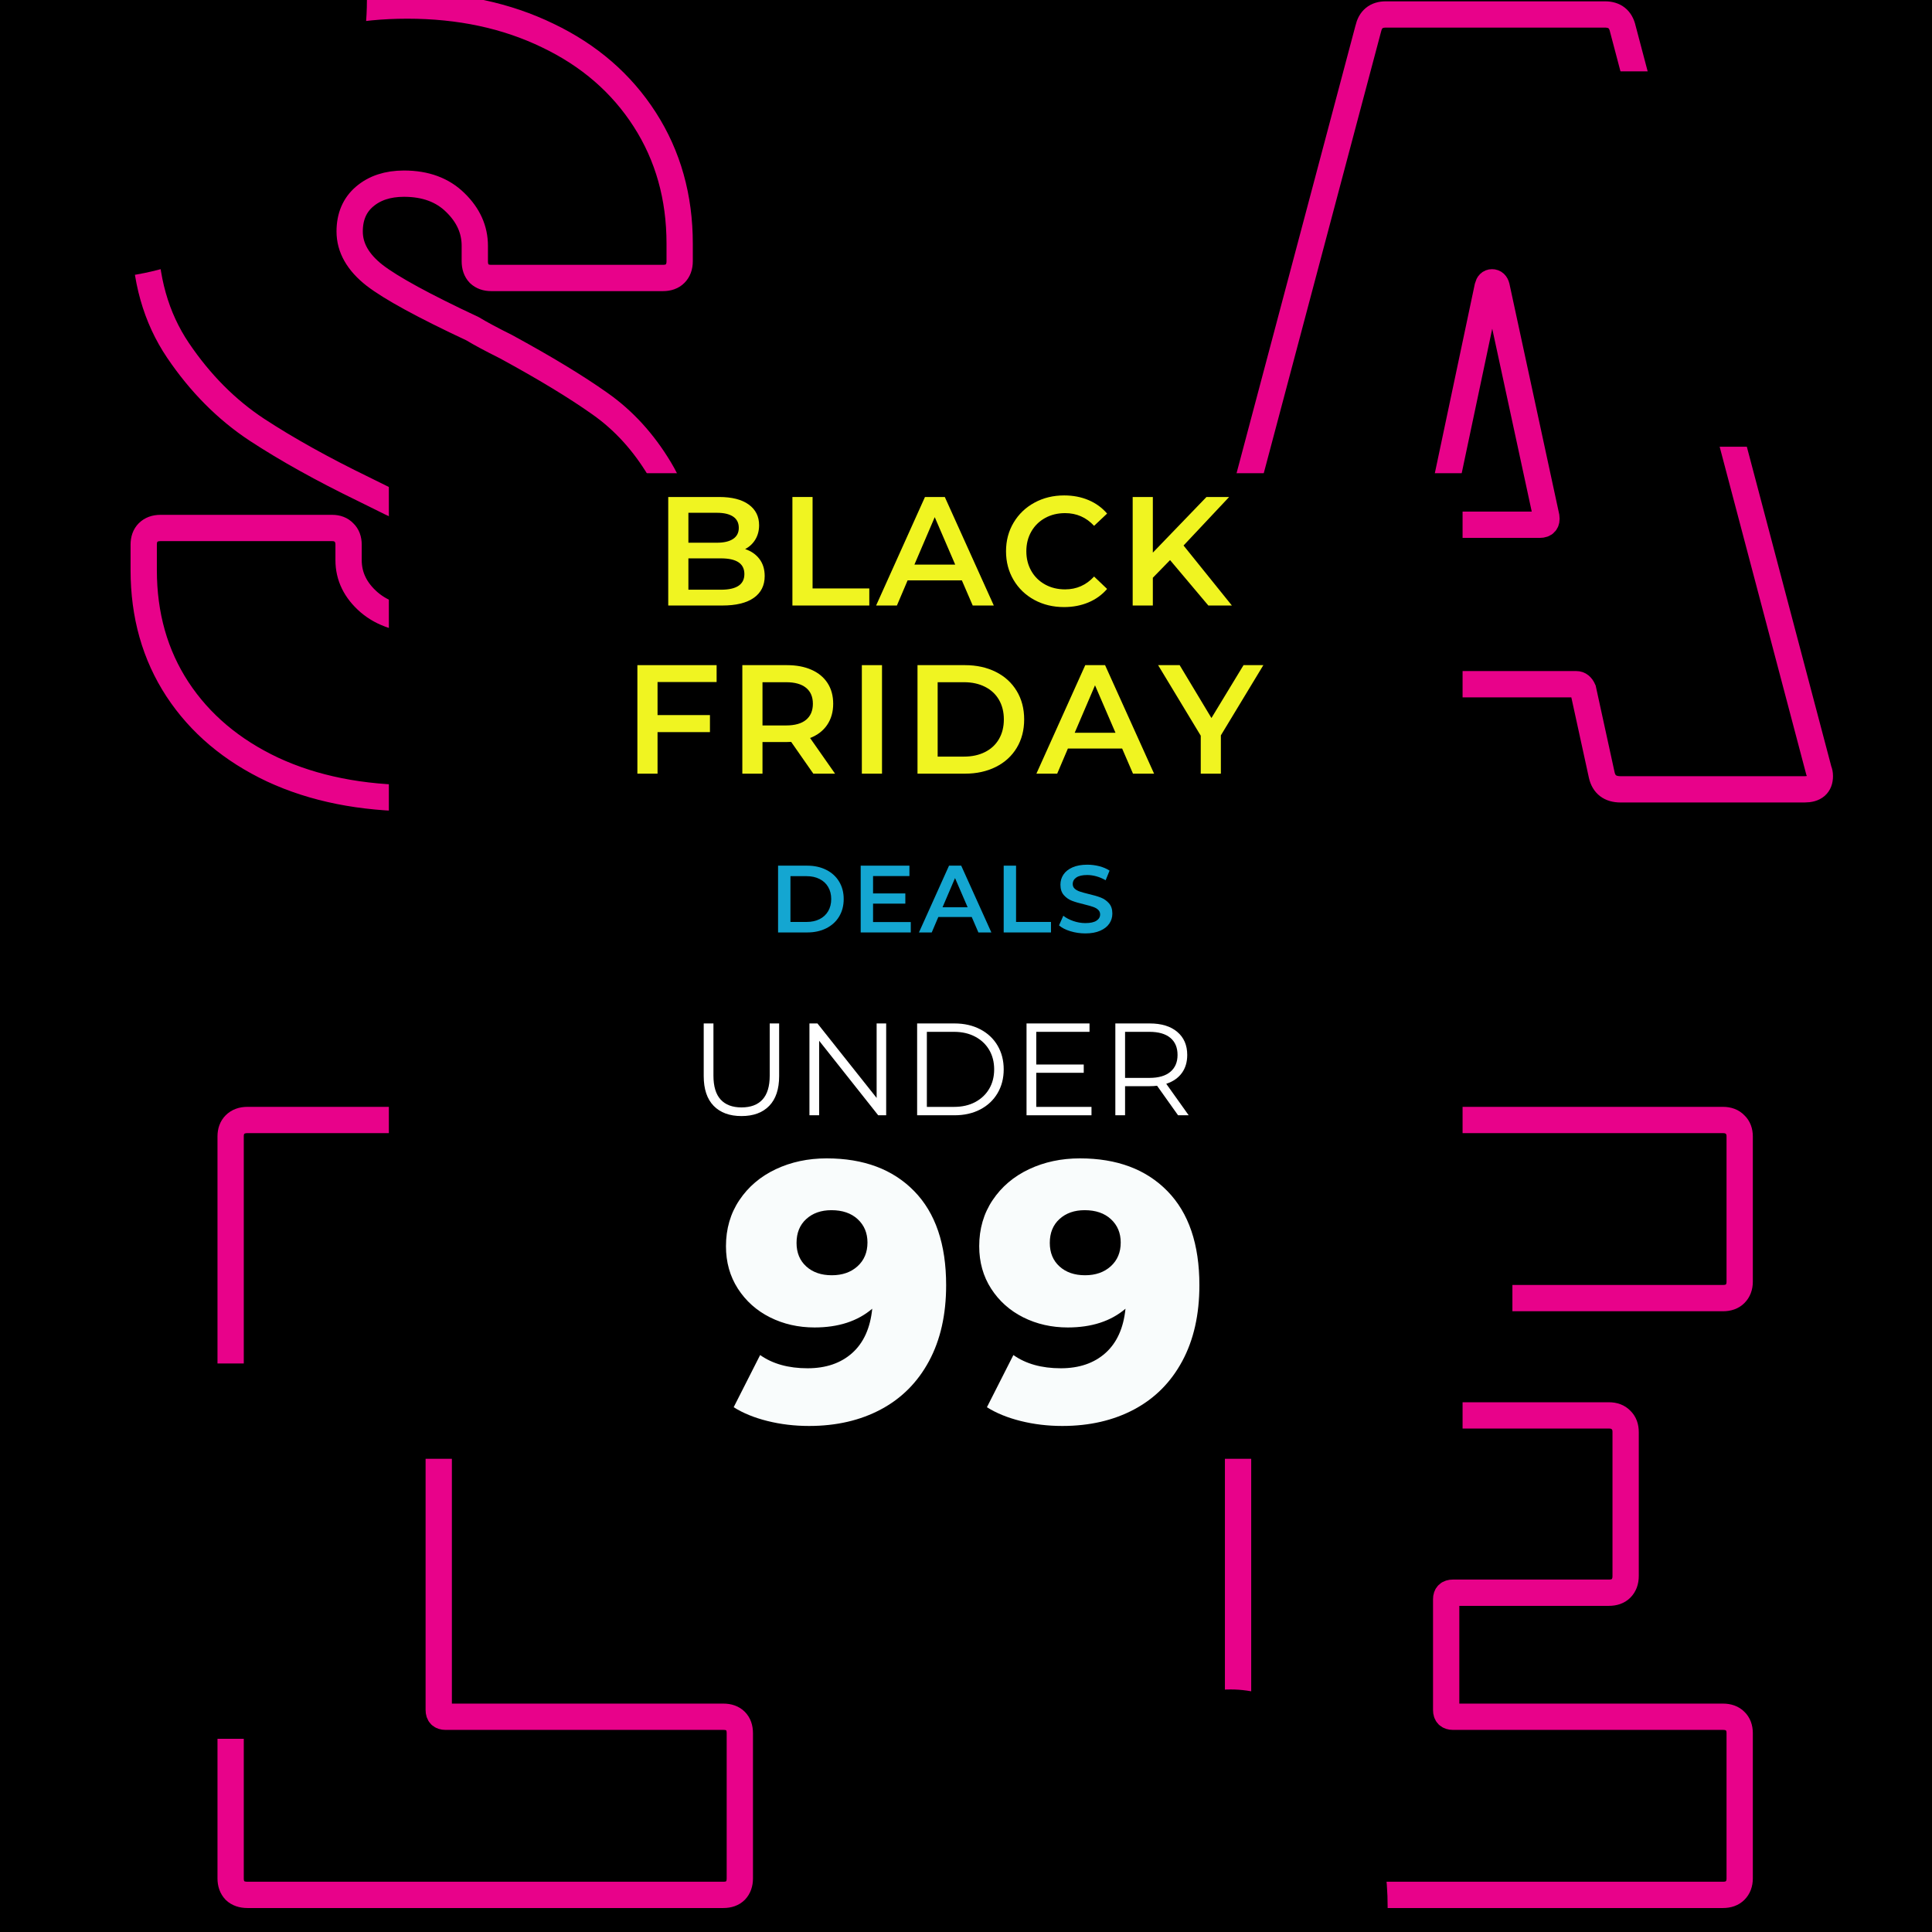
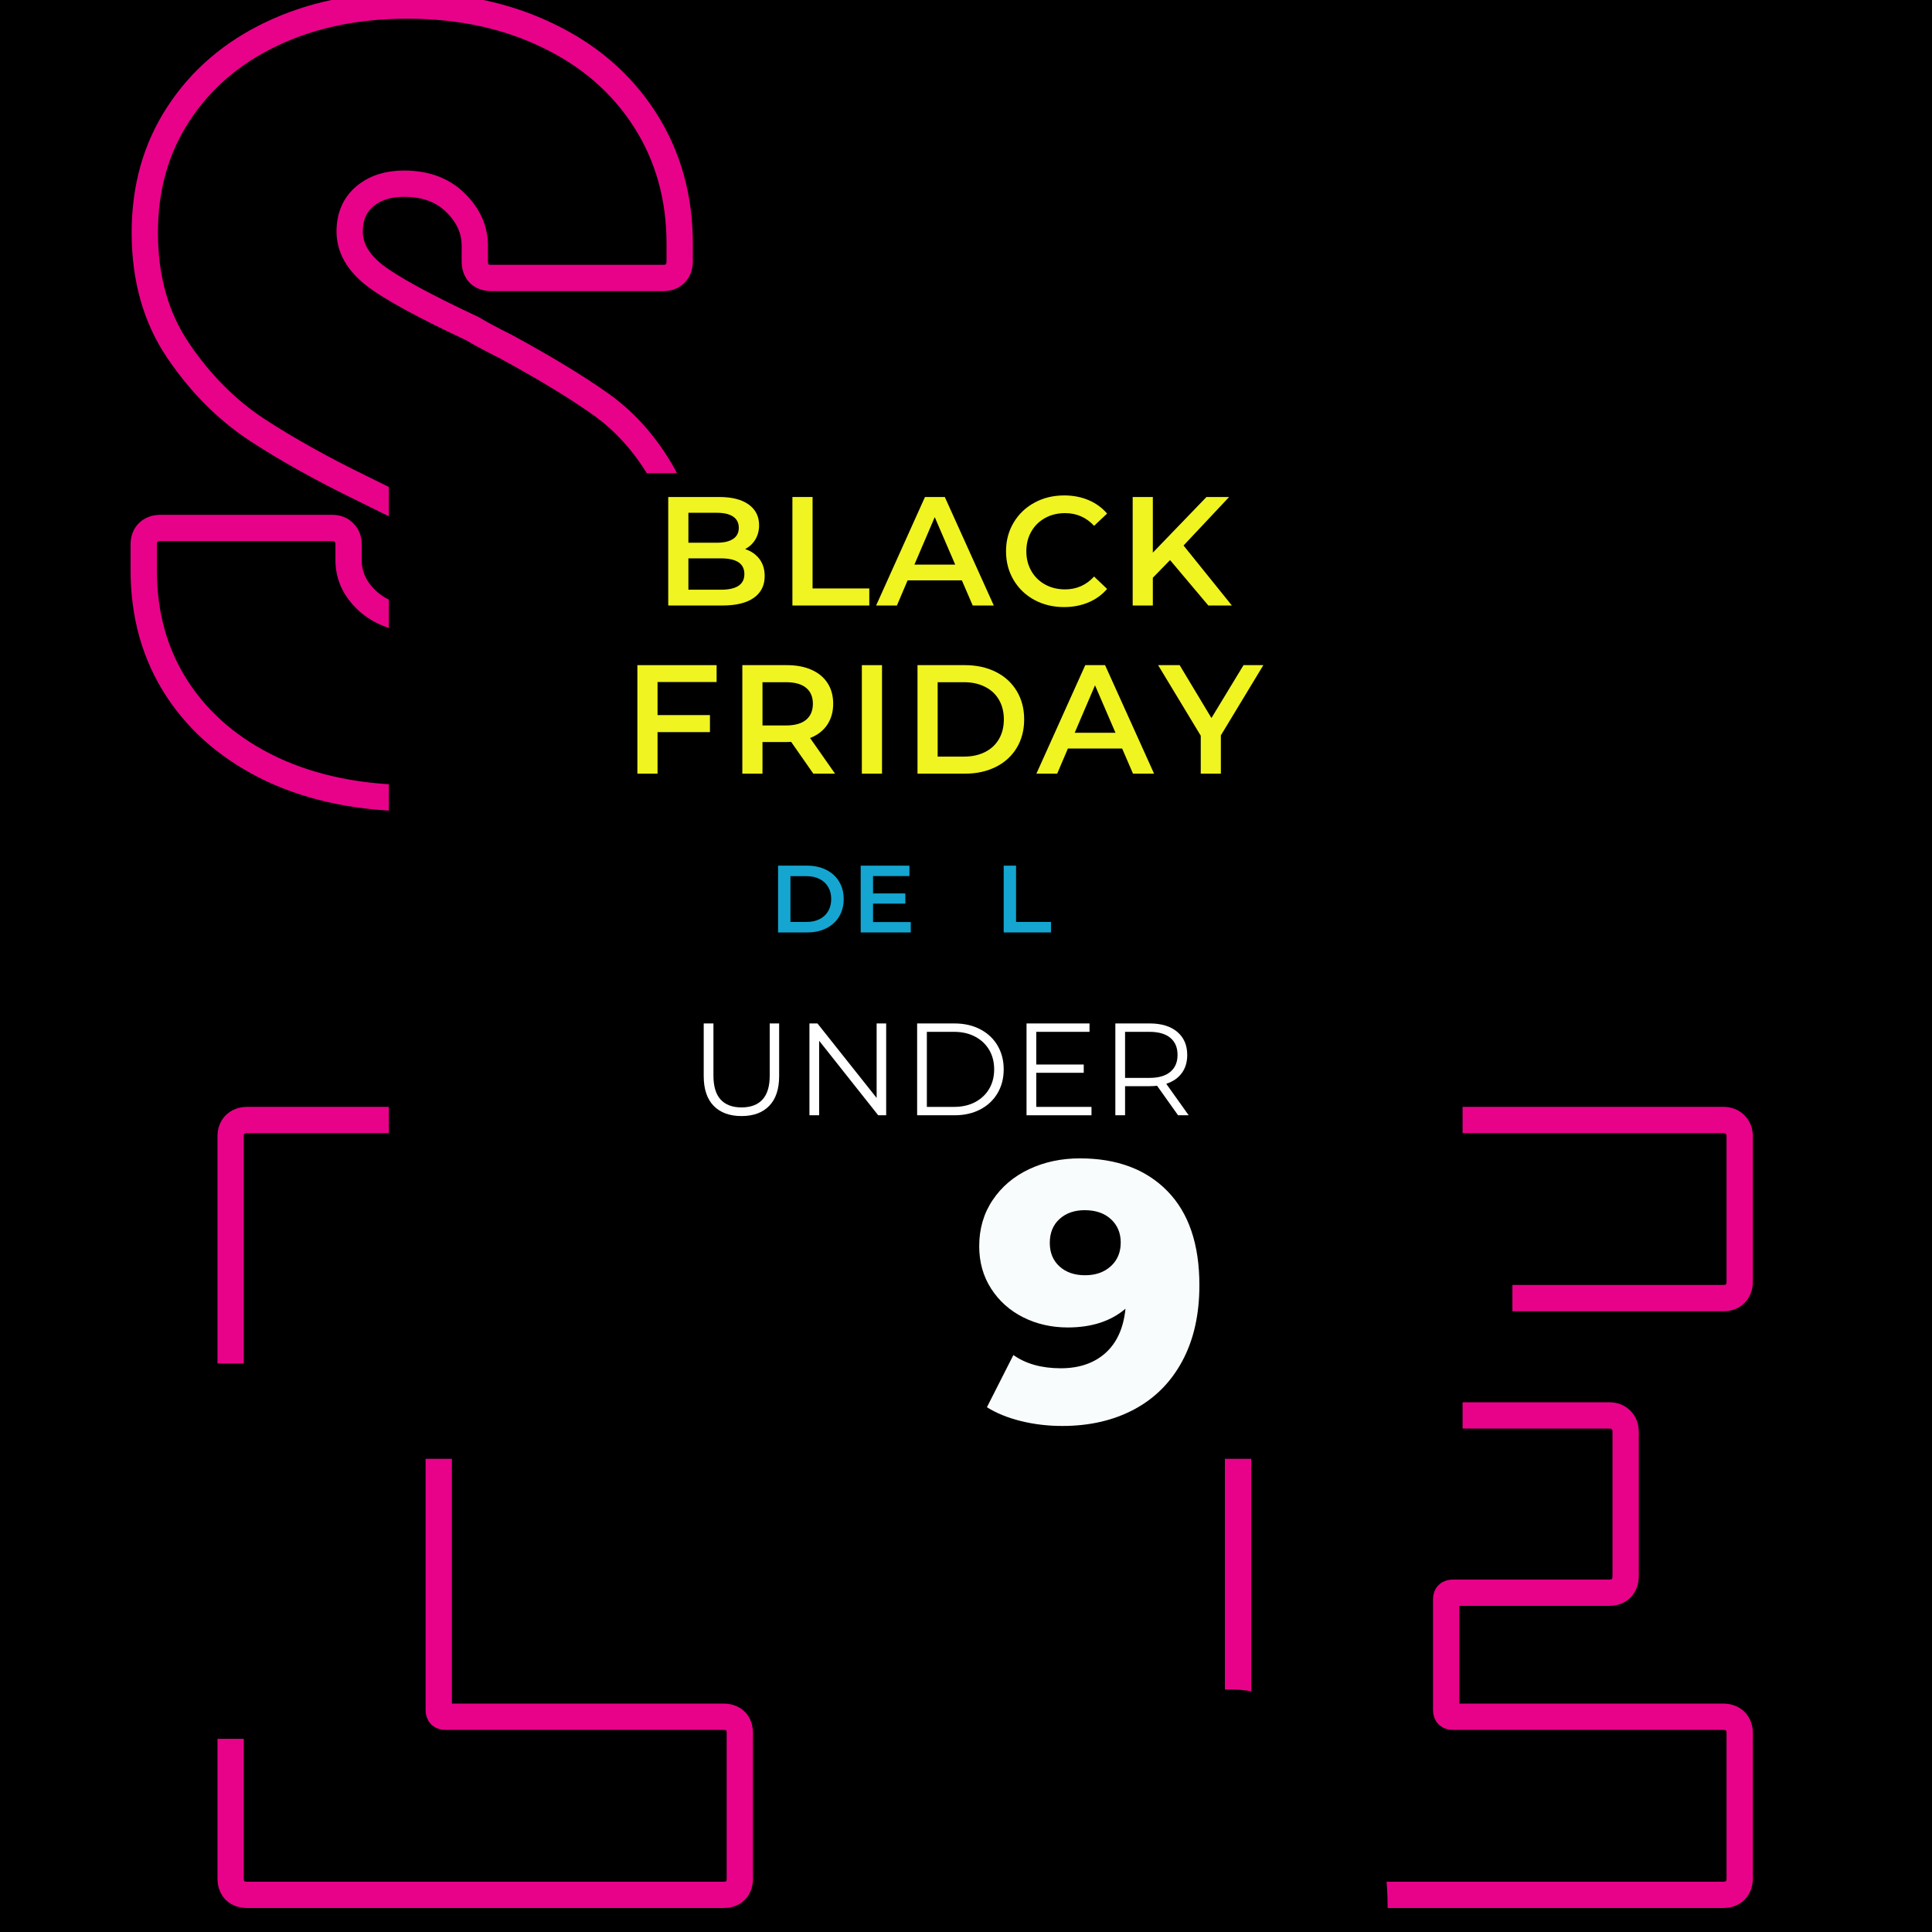
<svg xmlns="http://www.w3.org/2000/svg" version="1.0" preserveAspectRatio="xMidYMid meet" height="1080" viewBox="0 0 810 810" zoomAndPan="magnify" width="1080">
  <defs>
    <g />
    <clipPath id="ef4f85b69b">
      <path clip-rule="nonzero" d="M 657.035 29.926 L 752.965 29.926 L 752.965 187.289 L 657.035 187.289 Z M 657.035 29.926" />
    </clipPath>
    <clipPath id="7dab2181df">
      <path clip-rule="nonzero" d="M 47.352 571.637 L 116.84 571.637 L 116.84 729 L 47.352 729 Z M 47.352 571.637" />
    </clipPath>
    <clipPath id="8787d7fc6e">
      <path clip-rule="nonzero" d="M 163.031 198.391 L 613.191 198.391 L 613.191 611.609 L 163.031 611.609 Z M 163.031 198.391" />
    </clipPath>
    <clipPath id="cefa44e4c9">
      <path clip-rule="nonzero" d="M 559.844 513.656 L 634.082 513.656 L 634.082 571.637 L 559.844 571.637 Z M 559.844 513.656" />
    </clipPath>
    <clipPath id="ba38694805">
      <path clip-rule="nonzero" d="M 0 0 L 153.832 0 L 153.832 116.84 L 0 116.84 Z M 0 0" />
    </clipPath>
    <clipPath id="776e2ff9df">
      <path clip-rule="nonzero" d="M 36.992 -116.84 C -27.535 -116.84 -79.848 -64.527 -79.848 0 C -79.848 64.527 -27.535 116.84 36.992 116.84 C 101.52 116.84 153.832 64.527 153.832 0 C 153.832 -64.527 101.52 -116.84 36.992 -116.84 Z M 36.992 -116.84" />
    </clipPath>
    <clipPath id="2ac9939979">
      <path clip-rule="nonzero" d="M 450.07 708.309 L 581.777 708.309 L 581.777 810 L 450.07 810 Z M 450.07 708.309" />
    </clipPath>
    <clipPath id="3344bb885a">
      <path clip-rule="nonzero" d="M 515.922 708.309 C 479.555 708.309 450.07 749.18 450.07 799.598 C 450.07 850.02 479.555 890.891 515.922 890.891 C 552.293 890.891 581.777 850.02 581.777 799.598 C 581.777 749.18 552.293 708.309 515.922 708.309 Z M 515.922 708.309" />
    </clipPath>
  </defs>
  <rect fill-opacity="1" height="972" y="-81" fill="#ffffff" width="972" x="-81" />
  <rect fill-opacity="1" height="972" y="-81" fill="#000000" width="972" x="-81" />
  <path stroke-miterlimit="4" stroke-opacity="1" stroke-width="14.698" stroke="#e8028a" d="M 225.63 560.985 C 195.109 560.985 168.37 555.647 145.406 544.97 C 122.542 534.194 104.813 519.235 92.224 500.1 C 79.63 480.86 73.339 458.652 73.339 433.47 L 73.339 419.267 C 73.339 416.35 74.146 414.084 75.755 412.47 C 77.469 410.756 79.781 409.902 82.703 409.902 L 178.641 409.902 C 181.464 409.902 183.677 410.756 185.292 412.47 C 187.005 414.084 187.859 416.35 187.859 419.267 L 187.859 427.881 C 187.859 436.944 191.688 444.803 199.344 451.449 C 206.995 457.996 217.219 461.272 230.01 461.272 C 240.286 461.272 247.891 458.704 252.823 453.564 C 257.76 448.428 260.229 442.537 260.229 435.886 C 260.229 428.131 256.802 421.689 249.953 416.548 C 243.208 411.314 230.365 404.36 211.427 395.699 L 196.469 388.298 C 173.406 377.116 153.411 365.985 136.49 354.907 C 119.568 343.725 104.911 328.97 92.526 310.642 C 80.135 292.308 73.943 270.35 73.943 244.767 C 73.943 219.584 80.24 197.428 92.828 178.287 C 105.417 159.053 122.74 144.194 144.802 133.72 C 166.958 123.147 192.24 117.855 220.646 117.855 C 249.953 117.855 276.141 123.449 299.208 134.626 C 322.375 145.704 340.453 161.371 353.448 181.616 C 366.443 201.86 372.938 224.975 372.938 250.959 L 372.938 260.782 C 372.938 263.704 372.083 266.022 370.37 267.73 C 368.755 269.345 366.49 270.147 363.568 270.147 L 267.63 270.147 C 264.813 270.147 262.547 269.345 260.833 267.73 C 259.219 266.022 258.417 263.704 258.417 260.782 L 258.417 252.168 C 258.417 243.105 254.792 235.048 247.536 227.996 C 240.385 220.944 230.818 217.423 218.833 217.423 C 209.766 217.423 202.411 219.84 196.771 224.673 C 191.234 229.407 188.464 235.902 188.464 244.162 C 188.464 253.23 193.099 261.386 202.365 268.636 C 211.63 275.787 229.911 285.761 257.208 298.553 C 261.339 301.069 267.531 304.397 275.792 308.522 C 297.646 320.407 315.172 331.037 328.37 340.402 C 341.563 349.668 352.693 361.855 361.755 376.965 C 370.823 391.975 375.354 410.407 375.354 432.261 C 375.354 471.845 361.604 503.22 334.109 526.386 C 306.714 549.454 270.552 560.985 225.63 560.985 Z M 225.63 560.985" stroke-linejoin="miter" fill="none" transform="matrix(0.75, 0, 0, 0.75, 5.25, -86.067)" stroke-linecap="butt" />
-   <path stroke-miterlimit="4" stroke-opacity="1" stroke-width="14.698" stroke="#e8028a" d="M 898.958 556.001 C 893.115 556.001 889.594 553.329 888.385 547.991 L 877.958 500.251 C 877.052 498.235 875.792 497.23 874.182 497.23 L 781.417 497.23 C 779.703 497.23 778.443 498.235 777.641 500.251 L 767.667 547.991 C 766.458 553.329 762.984 556.001 757.245 556.001 L 655.714 556.001 C 652.391 556.001 650.021 555.095 648.615 553.282 C 647.203 551.366 646.901 548.746 647.708 545.423 L 757.849 130.85 C 759.057 125.511 762.328 122.845 767.667 122.845 L 890.198 122.845 C 895.635 122.845 898.958 125.511 900.167 130.85 L 1009.703 545.423 C 1010.104 546.329 1010.307 547.386 1010.307 548.595 C 1010.307 553.532 1007.438 556.001 1001.698 556.001 Z M 797.432 405.069 C 797.432 407.079 798.688 408.09 801.208 408.09 L 853.786 408.09 C 856.604 408.09 857.813 406.626 857.411 403.709 L 829.609 274.985 C 829.208 273.371 828.354 272.569 827.042 272.569 C 825.833 272.569 825.031 273.371 824.625 274.985 L 797.432 403.709 Z M 797.432 405.069" stroke-linejoin="miter" fill="none" transform="matrix(0.75, 0, 0, 0.75, 5.25, -86.067)" stroke-linecap="butt" />
  <path stroke-miterlimit="4" stroke-opacity="1" stroke-width="14.698" stroke="#e8028a" d="M 131.297 1174.001 C 128.375 1174.001 126.057 1173.194 124.344 1171.584 C 122.734 1169.871 121.927 1167.605 121.927 1164.782 L 121.927 750.058 C 121.927 747.241 122.734 745.022 124.344 743.413 C 126.057 741.699 128.375 740.84 131.297 740.84 L 229.047 740.84 C 231.865 740.84 234.083 741.699 235.693 743.413 C 237.406 745.022 238.26 747.241 238.26 750.058 L 238.26 1070.657 C 238.26 1073.178 239.521 1074.433 242.042 1074.433 L 397.354 1074.433 C 400.276 1074.433 402.542 1075.241 404.151 1076.855 C 405.766 1078.465 406.568 1080.73 406.568 1083.652 L 406.568 1164.782 C 406.568 1167.605 405.766 1169.871 404.151 1171.584 C 402.542 1173.194 400.276 1174.001 397.354 1174.001 Z M 131.297 1174.001" stroke-linejoin="miter" fill="none" transform="matrix(0.75, 0, 0, 0.75, 5.25, -86.067)" stroke-linecap="butt" />
  <path stroke-miterlimit="4" stroke-opacity="1" stroke-width="14.698" stroke="#e8028a" d="M 965.495 831.189 C 965.495 834.011 964.641 836.277 962.927 837.991 C 961.318 839.6 959.047 840.407 956.13 840.407 L 805.198 840.407 C 802.677 840.407 801.417 841.668 801.417 844.183 L 801.417 902.35 C 801.417 904.767 802.677 905.975 805.198 905.975 L 892.37 905.975 C 895.292 905.975 897.557 906.834 899.172 908.548 C 900.88 910.157 901.74 912.423 901.74 915.345 L 901.74 995.72 C 901.74 998.642 900.88 1000.959 899.172 1002.673 C 897.557 1004.282 895.292 1005.09 892.37 1005.09 L 805.198 1005.09 C 802.677 1005.09 801.417 1006.298 801.417 1008.715 L 801.417 1070.657 C 801.417 1073.178 802.677 1074.433 805.198 1074.433 L 956.13 1074.433 C 959.047 1074.433 961.318 1075.241 962.927 1076.855 C 964.641 1078.465 965.495 1080.73 965.495 1083.652 L 965.495 1164.782 C 965.495 1167.605 964.641 1169.871 962.927 1171.584 C 961.318 1173.194 959.047 1174.001 956.13 1174.001 L 694.453 1174.001 C 691.531 1174.001 689.214 1173.194 687.5 1171.584 C 685.891 1169.871 685.083 1167.605 685.083 1164.782 L 685.083 750.058 C 685.083 747.241 685.891 745.022 687.5 743.413 C 689.214 741.699 691.531 740.84 694.453 740.84 L 956.13 740.84 C 959.047 740.84 961.318 741.699 962.927 743.413 C 964.641 745.022 965.495 747.241 965.495 750.058 Z M 965.495 831.189" stroke-linejoin="miter" fill="none" transform="matrix(0.75, 0, 0, 0.75, 5.25, -86.067)" stroke-linecap="butt" />
  <g clip-path="url(#ef4f85b69b)">
    <path fill-rule="nonzero" fill-opacity="1" d="M 657.035 29.926 L 752.965 29.926 L 752.965 187.312 L 657.035 187.312 Z M 657.035 29.926" fill="#000000" />
  </g>
  <g clip-path="url(#7dab2181df)">
    <path fill-rule="nonzero" fill-opacity="1" d="M 47.352 571.637 L 116.84 571.637 L 116.84 729.066 L 47.352 729.066 Z M 47.352 571.637" fill="#000000" />
  </g>
  <g clip-path="url(#8787d7fc6e)">
    <path fill-rule="nonzero" fill-opacity="1" d="M 163.031 198.391 L 613.379 198.391 L 613.379 611.609 L 163.031 611.609 Z M 163.031 198.391" fill="#000000" />
  </g>
  <g clip-path="url(#cefa44e4c9)">
    <path fill-rule="nonzero" fill-opacity="1" d="M 559.844 513.656 L 634.125 513.656 L 634.125 571.637 L 559.844 571.637 Z M 559.844 513.656" fill="#000000" />
  </g>
  <g clip-path="url(#ba38694805)">
    <g clip-path="url(#776e2ff9df)">
-       <path fill-rule="nonzero" fill-opacity="1" d="M -79.848 -116.84 L 153.832 -116.84 L 153.832 116.84 L -79.848 116.84 Z M -79.848 -116.84" fill="#000000" />
-     </g>
+       </g>
  </g>
  <g clip-path="url(#2ac9939979)">
    <g clip-path="url(#3344bb885a)">
      <path fill-rule="nonzero" fill-opacity="1" d="M 450.07 708.309 L 581.777 708.309 L 581.777 890.945 L 450.07 890.945 Z M 450.07 708.309" fill="#000000" />
    </g>
  </g>
  <g fill-opacity="1" fill="#f0f421">
    <g transform="translate(274.053, 253.865)">
      <g>
        <path d="M 38.344 -23.656 C 40.863 -22.832 42.859 -21.457 44.328 -19.531 C 45.805 -17.602 46.547 -15.207 46.547 -12.344 C 46.547 -8.406 45.023 -5.363 41.984 -3.219 C 38.953 -1.07 34.535 0 28.734 0 L 6.109 0 L 6.109 -45.5 L 27.438 -45.5 C 32.801 -45.5 36.938 -44.445 39.844 -42.344 C 42.75 -40.238 44.203 -37.348 44.203 -33.672 C 44.203 -31.422 43.68 -29.426 42.641 -27.688 C 41.598 -25.957 40.164 -24.613 38.344 -23.656 Z M 14.562 -38.875 L 14.562 -26.328 L 26.516 -26.328 C 29.461 -26.328 31.727 -26.859 33.312 -27.922 C 34.895 -28.984 35.688 -30.531 35.688 -32.562 C 35.688 -34.645 34.895 -36.219 33.312 -37.281 C 31.727 -38.344 29.461 -38.875 26.516 -38.875 Z M 28.203 -6.625 C 34.754 -6.625 38.031 -8.812 38.031 -13.188 C 38.031 -17.57 34.754 -19.766 28.203 -19.766 L 14.562 -19.766 L 14.562 -6.625 Z M 28.203 -6.625" />
      </g>
    </g>
  </g>
  <g fill-opacity="1" fill="#f0f421">
    <g transform="translate(326.112, 253.865)">
      <g>
        <path d="M 6.109 -45.5 L 14.562 -45.5 L 14.562 -7.156 L 38.344 -7.156 L 38.344 0 L 6.109 0 Z M 6.109 -45.5" />
      </g>
    </g>
  </g>
  <g fill-opacity="1" fill="#f0f421">
    <g transform="translate(367.643, 253.865)">
      <g>
        <path d="M 35.625 -10.531 L 12.875 -10.531 L 8.391 0 L -0.328 0 L 20.156 -45.5 L 28.469 -45.5 L 49.016 0 L 40.172 0 Z M 32.828 -17.156 L 24.25 -37.047 L 15.734 -17.156 Z M 32.828 -17.156" />
      </g>
    </g>
  </g>
  <g fill-opacity="1" fill="#f0f421">
    <g transform="translate(418.922, 253.865)">
      <g>
        <path d="M 27.172 0.656 C 22.578 0.656 18.426 -0.348 14.719 -2.359 C 11.02 -4.379 8.117 -7.164 6.016 -10.719 C 3.91 -14.281 2.859 -18.289 2.859 -22.75 C 2.859 -27.207 3.922 -31.211 6.047 -34.766 C 8.172 -38.328 11.082 -41.113 14.781 -43.125 C 18.488 -45.145 22.641 -46.156 27.234 -46.156 C 30.961 -46.156 34.363 -45.504 37.438 -44.203 C 40.52 -42.898 43.117 -41.016 45.234 -38.547 L 39.781 -33.406 C 36.488 -36.957 32.438 -38.734 27.625 -38.734 C 24.5 -38.734 21.703 -38.051 19.234 -36.688 C 16.766 -35.32 14.836 -33.426 13.453 -31 C 12.066 -28.57 11.375 -25.82 11.375 -22.75 C 11.375 -19.676 12.066 -16.926 13.453 -14.5 C 14.836 -12.07 16.766 -10.176 19.234 -8.812 C 21.703 -7.445 24.5 -6.766 27.625 -6.766 C 32.438 -6.766 36.488 -8.562 39.781 -12.156 L 45.234 -6.953 C 43.117 -4.484 40.508 -2.598 37.406 -1.297 C 34.312 0.004 30.898 0.656 27.172 0.656 Z M 27.172 0.656" />
      </g>
    </g>
  </g>
  <g fill-opacity="1" fill="#f0f421">
    <g transform="translate(468.771, 253.865)">
      <g>
        <path d="M 21.781 -19.047 L 14.562 -11.641 L 14.562 0 L 6.109 0 L 6.109 -45.5 L 14.562 -45.5 L 14.562 -22.172 L 37.047 -45.5 L 46.547 -45.5 L 27.438 -25.156 L 47.703 0 L 37.828 0 Z M 21.781 -19.047" />
      </g>
    </g>
  </g>
  <g fill-opacity="1" fill="#f0f421">
    <g transform="translate(261.116, 324.365)">
      <g>
        <path d="M 14.562 -38.422 L 14.562 -24.562 L 36.531 -24.562 L 36.531 -17.422 L 14.562 -17.422 L 14.562 0 L 6.109 0 L 6.109 -45.5 L 39.328 -45.5 L 39.328 -38.422 Z M 14.562 -38.422" />
      </g>
    </g>
  </g>
  <g fill-opacity="1" fill="#f0f421">
    <g transform="translate(305.116, 324.365)">
      <g>
        <path d="M 35.875 0 L 26.578 -13.328 C 26.191 -13.285 25.609 -13.266 24.828 -13.266 L 14.562 -13.266 L 14.562 0 L 6.109 0 L 6.109 -45.5 L 24.828 -45.5 C 28.773 -45.5 32.207 -44.848 35.125 -43.547 C 38.051 -42.242 40.297 -40.379 41.859 -37.953 C 43.422 -35.523 44.203 -32.645 44.203 -29.312 C 44.203 -25.895 43.363 -22.945 41.688 -20.469 C 40.02 -18 37.629 -16.16 34.516 -14.953 L 44.984 0 Z M 35.688 -29.312 C 35.688 -32.219 34.734 -34.445 32.828 -36 C 30.922 -37.562 28.125 -38.344 24.438 -38.344 L 14.562 -38.344 L 14.562 -20.219 L 24.438 -20.219 C 28.125 -20.219 30.922 -21.004 32.828 -22.578 C 34.734 -24.16 35.688 -26.406 35.688 -29.312 Z M 35.688 -29.312" />
      </g>
    </g>
  </g>
  <g fill-opacity="1" fill="#f0f421">
    <g transform="translate(355.225, 324.365)">
      <g>
        <path d="M 6.109 -45.5 L 14.562 -45.5 L 14.562 0 L 6.109 0 Z M 6.109 -45.5" />
      </g>
    </g>
  </g>
  <g fill-opacity="1" fill="#f0f421">
    <g transform="translate(378.558, 324.365)">
      <g>
        <path d="M 6.109 -45.5 L 26 -45.5 C 30.852 -45.5 35.164 -44.555 38.938 -42.672 C 42.707 -40.785 45.629 -38.117 47.703 -34.672 C 49.785 -31.234 50.828 -27.258 50.828 -22.75 C 50.828 -18.238 49.785 -14.258 47.703 -10.812 C 45.629 -7.375 42.707 -4.711 38.938 -2.828 C 35.164 -0.941 30.852 0 26 0 L 6.109 0 Z M 25.609 -7.156 C 28.941 -7.156 31.875 -7.789 34.406 -9.062 C 36.945 -10.344 38.898 -12.16 40.266 -14.516 C 41.629 -16.879 42.312 -19.625 42.312 -22.75 C 42.312 -25.875 41.629 -28.613 40.266 -30.969 C 38.898 -33.332 36.945 -35.148 34.406 -36.422 C 31.875 -37.703 28.941 -38.344 25.609 -38.344 L 14.562 -38.344 L 14.562 -7.156 Z M 25.609 -7.156" />
      </g>
    </g>
  </g>
  <g fill-opacity="1" fill="#f0f421">
    <g transform="translate(434.841, 324.365)">
      <g>
        <path d="M 35.625 -10.531 L 12.875 -10.531 L 8.391 0 L -0.328 0 L 20.156 -45.5 L 28.469 -45.5 L 49.016 0 L 40.172 0 Z M 32.828 -17.156 L 24.25 -37.047 L 15.734 -17.156 Z M 32.828 -17.156" />
      </g>
    </g>
  </g>
  <g fill-opacity="1" fill="#f0f421">
    <g transform="translate(486.121, 324.365)">
      <g>
        <path d="M 25.734 -16.062 L 25.734 0 L 17.297 0 L 17.297 -15.922 L -0.578 -45.5 L 8.453 -45.5 L 21.781 -23.328 L 35.234 -45.5 L 43.547 -45.5 Z M 25.734 -16.062" />
      </g>
    </g>
  </g>
  <g fill-opacity="1" fill="#ffffff">
    <g transform="translate(289.098, 467.585)">
      <g>
        <path d="M 21.781 0.328 C 16.789 0.328 12.898 -1.098 10.109 -3.953 C 7.328 -6.816 5.938 -10.977 5.938 -16.438 L 5.938 -38.5 L 10.016 -38.5 L 10.016 -16.609 C 10.016 -12.141 11.02 -8.801 13.031 -6.594 C 15.051 -4.395 17.969 -3.297 21.781 -3.297 C 25.633 -3.297 28.566 -4.395 30.578 -6.594 C 32.598 -8.801 33.609 -12.141 33.609 -16.609 L 33.609 -38.5 L 37.562 -38.5 L 37.562 -16.438 C 37.562 -10.977 36.176 -6.816 33.406 -3.953 C 30.645 -1.098 26.77 0.328 21.781 0.328 Z M 21.781 0.328" />
      </g>
    </g>
  </g>
  <g fill-opacity="1" fill="#ffffff">
    <g transform="translate(333.095, 467.585)">
      <g>
        <path d="M 38.438 -38.5 L 38.438 0 L 35.094 0 L 10.344 -31.234 L 10.344 0 L 6.266 0 L 6.266 -38.5 L 9.625 -38.5 L 34.438 -7.266 L 34.438 -38.5 Z M 38.438 -38.5" />
      </g>
    </g>
  </g>
  <g fill-opacity="1" fill="#ffffff">
    <g transform="translate(378.247, 467.585)">
      <g>
        <path d="M 6.266 -38.5 L 21.938 -38.5 C 26.008 -38.5 29.602 -37.68 32.719 -36.047 C 35.844 -34.422 38.266 -32.148 39.984 -29.234 C 41.703 -26.316 42.562 -22.988 42.562 -19.25 C 42.562 -15.508 41.703 -12.18 39.984 -9.266 C 38.266 -6.348 35.844 -4.07 32.719 -2.438 C 29.602 -0.812 26.008 0 21.938 0 L 6.266 0 Z M 21.719 -3.516 C 25.094 -3.516 28.047 -4.18 30.578 -5.516 C 33.109 -6.859 35.07 -8.711 36.469 -11.078 C 37.863 -13.441 38.562 -16.164 38.562 -19.25 C 38.562 -22.332 37.863 -25.055 36.469 -27.422 C 35.07 -29.785 33.109 -31.633 30.578 -32.969 C 28.047 -34.312 25.094 -34.984 21.719 -34.984 L 10.344 -34.984 L 10.344 -3.516 Z M 21.719 -3.516" />
      </g>
    </g>
  </g>
  <g fill-opacity="1" fill="#ffffff">
    <g transform="translate(424.113, 467.585)">
      <g>
        <path d="M 33.5 -3.516 L 33.5 0 L 6.266 0 L 6.266 -38.5 L 32.672 -38.5 L 32.672 -34.984 L 10.344 -34.984 L 10.344 -21.281 L 30.25 -21.281 L 30.25 -17.812 L 10.344 -17.812 L 10.344 -3.516 Z M 33.5 -3.516" />
      </g>
    </g>
  </g>
  <g fill-opacity="1" fill="#ffffff">
    <g transform="translate(461.346, 467.585)">
      <g>
        <path d="M 32.562 0 L 23.766 -12.375 C 22.773 -12.258 21.75 -12.203 20.688 -12.203 L 10.344 -12.203 L 10.344 0 L 6.266 0 L 6.266 -38.5 L 20.688 -38.5 C 25.594 -38.5 29.438 -37.32 32.219 -34.969 C 35.008 -32.625 36.406 -29.398 36.406 -25.297 C 36.406 -22.297 35.645 -19.758 34.125 -17.688 C 32.602 -15.613 30.43 -14.117 27.609 -13.203 L 37.016 0 Z M 20.562 -15.672 C 24.383 -15.672 27.301 -16.516 29.312 -18.203 C 31.332 -19.891 32.344 -22.254 32.344 -25.297 C 32.344 -28.41 31.332 -30.801 29.312 -32.469 C 27.301 -34.145 24.383 -34.984 20.562 -34.984 L 10.344 -34.984 L 10.344 -15.672 Z M 20.562 -15.672" />
      </g>
    </g>
  </g>
  <g fill-opacity="1" fill="#f9fcfc">
    <g transform="translate(301.893, 595.686)">
      <g>
-         <path d="M 44.688 -110.031 C 60.207 -110.031 72.438 -105.457 81.375 -96.312 C 90.312 -87.176 94.781 -74.023 94.781 -56.859 C 94.781 -44.535 92.391 -33.93 87.609 -25.047 C 82.828 -16.16 76.098 -9.406 67.422 -4.781 C 58.742 -0.156 48.703 2.156 37.297 2.156 C 31.234 2.156 25.426 1.461 19.875 0.078 C 14.332 -1.305 9.609 -3.234 5.703 -5.703 L 16.797 -27.578 C 22.035 -23.879 28.66 -22.031 36.672 -22.031 C 44.379 -22.031 50.617 -24.16 55.391 -28.422 C 60.172 -32.691 62.973 -38.883 63.797 -47 C 57.641 -41.758 49.578 -39.141 39.609 -39.141 C 32.828 -39.141 26.609 -40.551 20.953 -43.375 C 15.305 -46.207 10.812 -50.219 7.469 -55.406 C 4.133 -60.594 2.469 -66.523 2.469 -73.203 C 2.469 -80.492 4.344 -86.938 8.094 -92.531 C 11.844 -98.133 16.926 -102.453 23.344 -105.484 C 29.77 -108.516 36.883 -110.031 44.688 -110.031 Z M 46.844 -61.031 C 51.258 -61.031 54.852 -62.285 57.625 -64.797 C 60.406 -67.316 61.797 -70.633 61.797 -74.75 C 61.797 -78.75 60.43 -82.008 57.703 -84.531 C 54.984 -87.051 51.312 -88.312 46.688 -88.312 C 42.375 -88.312 38.859 -87.078 36.141 -84.609 C 33.422 -82.141 32.062 -78.801 32.062 -74.594 C 32.062 -70.477 33.422 -67.188 36.141 -64.719 C 38.859 -62.258 42.426 -61.031 46.844 -61.031 Z M 46.844 -61.031" />
-       </g>
+         </g>
    </g>
  </g>
  <g fill-opacity="1" fill="#f9fcfc">
    <g transform="translate(408.069, 595.686)">
      <g>
        <path d="M 44.688 -110.031 C 60.207 -110.031 72.438 -105.457 81.375 -96.312 C 90.312 -87.176 94.781 -74.023 94.781 -56.859 C 94.781 -44.535 92.391 -33.93 87.609 -25.047 C 82.828 -16.16 76.098 -9.406 67.422 -4.781 C 58.742 -0.156 48.703 2.156 37.297 2.156 C 31.234 2.156 25.426 1.461 19.875 0.078 C 14.332 -1.305 9.609 -3.234 5.703 -5.703 L 16.797 -27.578 C 22.035 -23.879 28.66 -22.031 36.672 -22.031 C 44.379 -22.031 50.617 -24.16 55.391 -28.422 C 60.172 -32.691 62.973 -38.883 63.797 -47 C 57.641 -41.758 49.578 -39.141 39.609 -39.141 C 32.828 -39.141 26.609 -40.551 20.953 -43.375 C 15.305 -46.207 10.812 -50.219 7.469 -55.406 C 4.133 -60.594 2.469 -66.523 2.469 -73.203 C 2.469 -80.492 4.344 -86.938 8.094 -92.531 C 11.844 -98.133 16.926 -102.453 23.344 -105.484 C 29.77 -108.516 36.883 -110.031 44.688 -110.031 Z M 46.844 -61.031 C 51.258 -61.031 54.852 -62.285 57.625 -64.797 C 60.406 -67.316 61.797 -70.633 61.797 -74.75 C 61.797 -78.75 60.43 -82.008 57.703 -84.531 C 54.984 -87.051 51.312 -88.312 46.688 -88.312 C 42.375 -88.312 38.859 -87.078 36.141 -84.609 C 33.422 -82.141 32.062 -78.801 32.062 -74.594 C 32.062 -70.477 33.422 -67.188 36.141 -64.719 C 38.859 -62.258 42.426 -61.031 46.844 -61.031 Z M 46.844 -61.031" />
      </g>
    </g>
  </g>
  <g fill-opacity="1" fill="#14a6d1">
    <g transform="translate(322.444, 390.933)">
      <g>
        <path d="M 3.766 -28 L 16 -28 C 18.988 -28 21.641 -27.414 23.953 -26.25 C 26.273 -25.094 28.078 -23.453 29.359 -21.328 C 30.641 -19.211 31.281 -16.77 31.281 -14 C 31.281 -11.227 30.641 -8.781 29.359 -6.656 C 28.078 -4.539 26.273 -2.898 23.953 -1.734 C 21.641 -0.578 18.988 0 16 0 L 3.766 0 Z M 15.766 -4.406 C 17.816 -4.406 19.617 -4.797 21.172 -5.578 C 22.734 -6.367 23.938 -7.488 24.781 -8.938 C 25.625 -10.395 26.047 -12.082 26.047 -14 C 26.047 -15.914 25.625 -17.598 24.781 -19.047 C 23.938 -20.504 22.734 -21.625 21.172 -22.406 C 19.617 -23.195 17.816 -23.594 15.766 -23.594 L 8.953 -23.594 L 8.953 -4.406 Z M 15.766 -4.406" />
      </g>
    </g>
  </g>
  <g fill-opacity="1" fill="#14a6d1">
    <g transform="translate(357.081, 390.933)">
      <g>
        <path d="M 24.766 -4.359 L 24.766 0 L 3.766 0 L 3.766 -28 L 24.203 -28 L 24.203 -23.641 L 8.953 -23.641 L 8.953 -16.359 L 22.484 -16.359 L 22.484 -12.078 L 8.953 -12.078 L 8.953 -4.359 Z M 24.766 -4.359" />
      </g>
    </g>
  </g>
  <g fill-opacity="1" fill="#14a6d1">
    <g transform="translate(385.478, 390.933)">
      <g>
-         <path d="M 21.922 -6.484 L 7.922 -6.484 L 5.156 0 L -0.203 0 L 12.406 -28 L 17.516 -28 L 30.156 0 L 24.719 0 Z M 20.203 -10.562 L 14.922 -22.797 L 9.688 -10.562 Z M 20.203 -10.562" />
-       </g>
+         </g>
    </g>
  </g>
  <g fill-opacity="1" fill="#14a6d1">
    <g transform="translate(417.035, 390.933)">
      <g>
        <path d="M 3.766 -28 L 8.953 -28 L 8.953 -4.406 L 23.594 -4.406 L 23.594 0 L 3.766 0 Z M 3.766 -28" />
      </g>
    </g>
  </g>
  <g fill-opacity="1" fill="#14a6d1">
    <g transform="translate(442.593, 390.933)">
      <g>
-         <path d="M 12.438 0.406 C 10.281 0.406 8.191 0.098 6.172 -0.516 C 4.16 -1.129 2.57 -1.941 1.406 -2.953 L 3.203 -7 C 4.348 -6.094 5.754 -5.352 7.422 -4.781 C 9.086 -4.207 10.758 -3.922 12.438 -3.922 C 14.52 -3.922 16.07 -4.254 17.094 -4.922 C 18.125 -5.586 18.641 -6.469 18.641 -7.562 C 18.641 -8.363 18.352 -9.02 17.781 -9.531 C 17.207 -10.051 16.477 -10.457 15.594 -10.75 C 14.719 -11.051 13.52 -11.391 12 -11.766 C 9.863 -12.266 8.133 -12.77 6.812 -13.281 C 5.5 -13.789 4.367 -14.582 3.422 -15.656 C 2.473 -16.738 2 -18.203 2 -20.047 C 2 -21.586 2.414 -22.988 3.25 -24.25 C 4.094 -25.52 5.359 -26.531 7.047 -27.281 C 8.742 -28.031 10.82 -28.406 13.281 -28.406 C 14.988 -28.406 16.664 -28.191 18.312 -27.766 C 19.969 -27.336 21.395 -26.723 22.594 -25.922 L 20.953 -21.875 C 19.734 -22.594 18.457 -23.141 17.125 -23.516 C 15.789 -23.891 14.492 -24.078 13.234 -24.078 C 11.18 -24.078 9.656 -23.727 8.656 -23.031 C 7.656 -22.344 7.156 -21.426 7.156 -20.281 C 7.156 -19.477 7.441 -18.82 8.016 -18.312 C 8.586 -17.812 9.312 -17.414 10.188 -17.125 C 11.07 -16.832 12.273 -16.5 13.797 -16.125 C 15.879 -15.645 17.586 -15.145 18.922 -14.625 C 20.254 -14.102 21.395 -13.305 22.344 -12.234 C 23.289 -11.172 23.766 -9.734 23.766 -7.922 C 23.766 -6.367 23.344 -4.969 22.5 -3.719 C 21.656 -2.469 20.379 -1.469 18.672 -0.719 C 16.973 0.031 14.895 0.406 12.438 0.406 Z M 12.438 0.406" />
-       </g>
+         </g>
    </g>
  </g>
</svg>